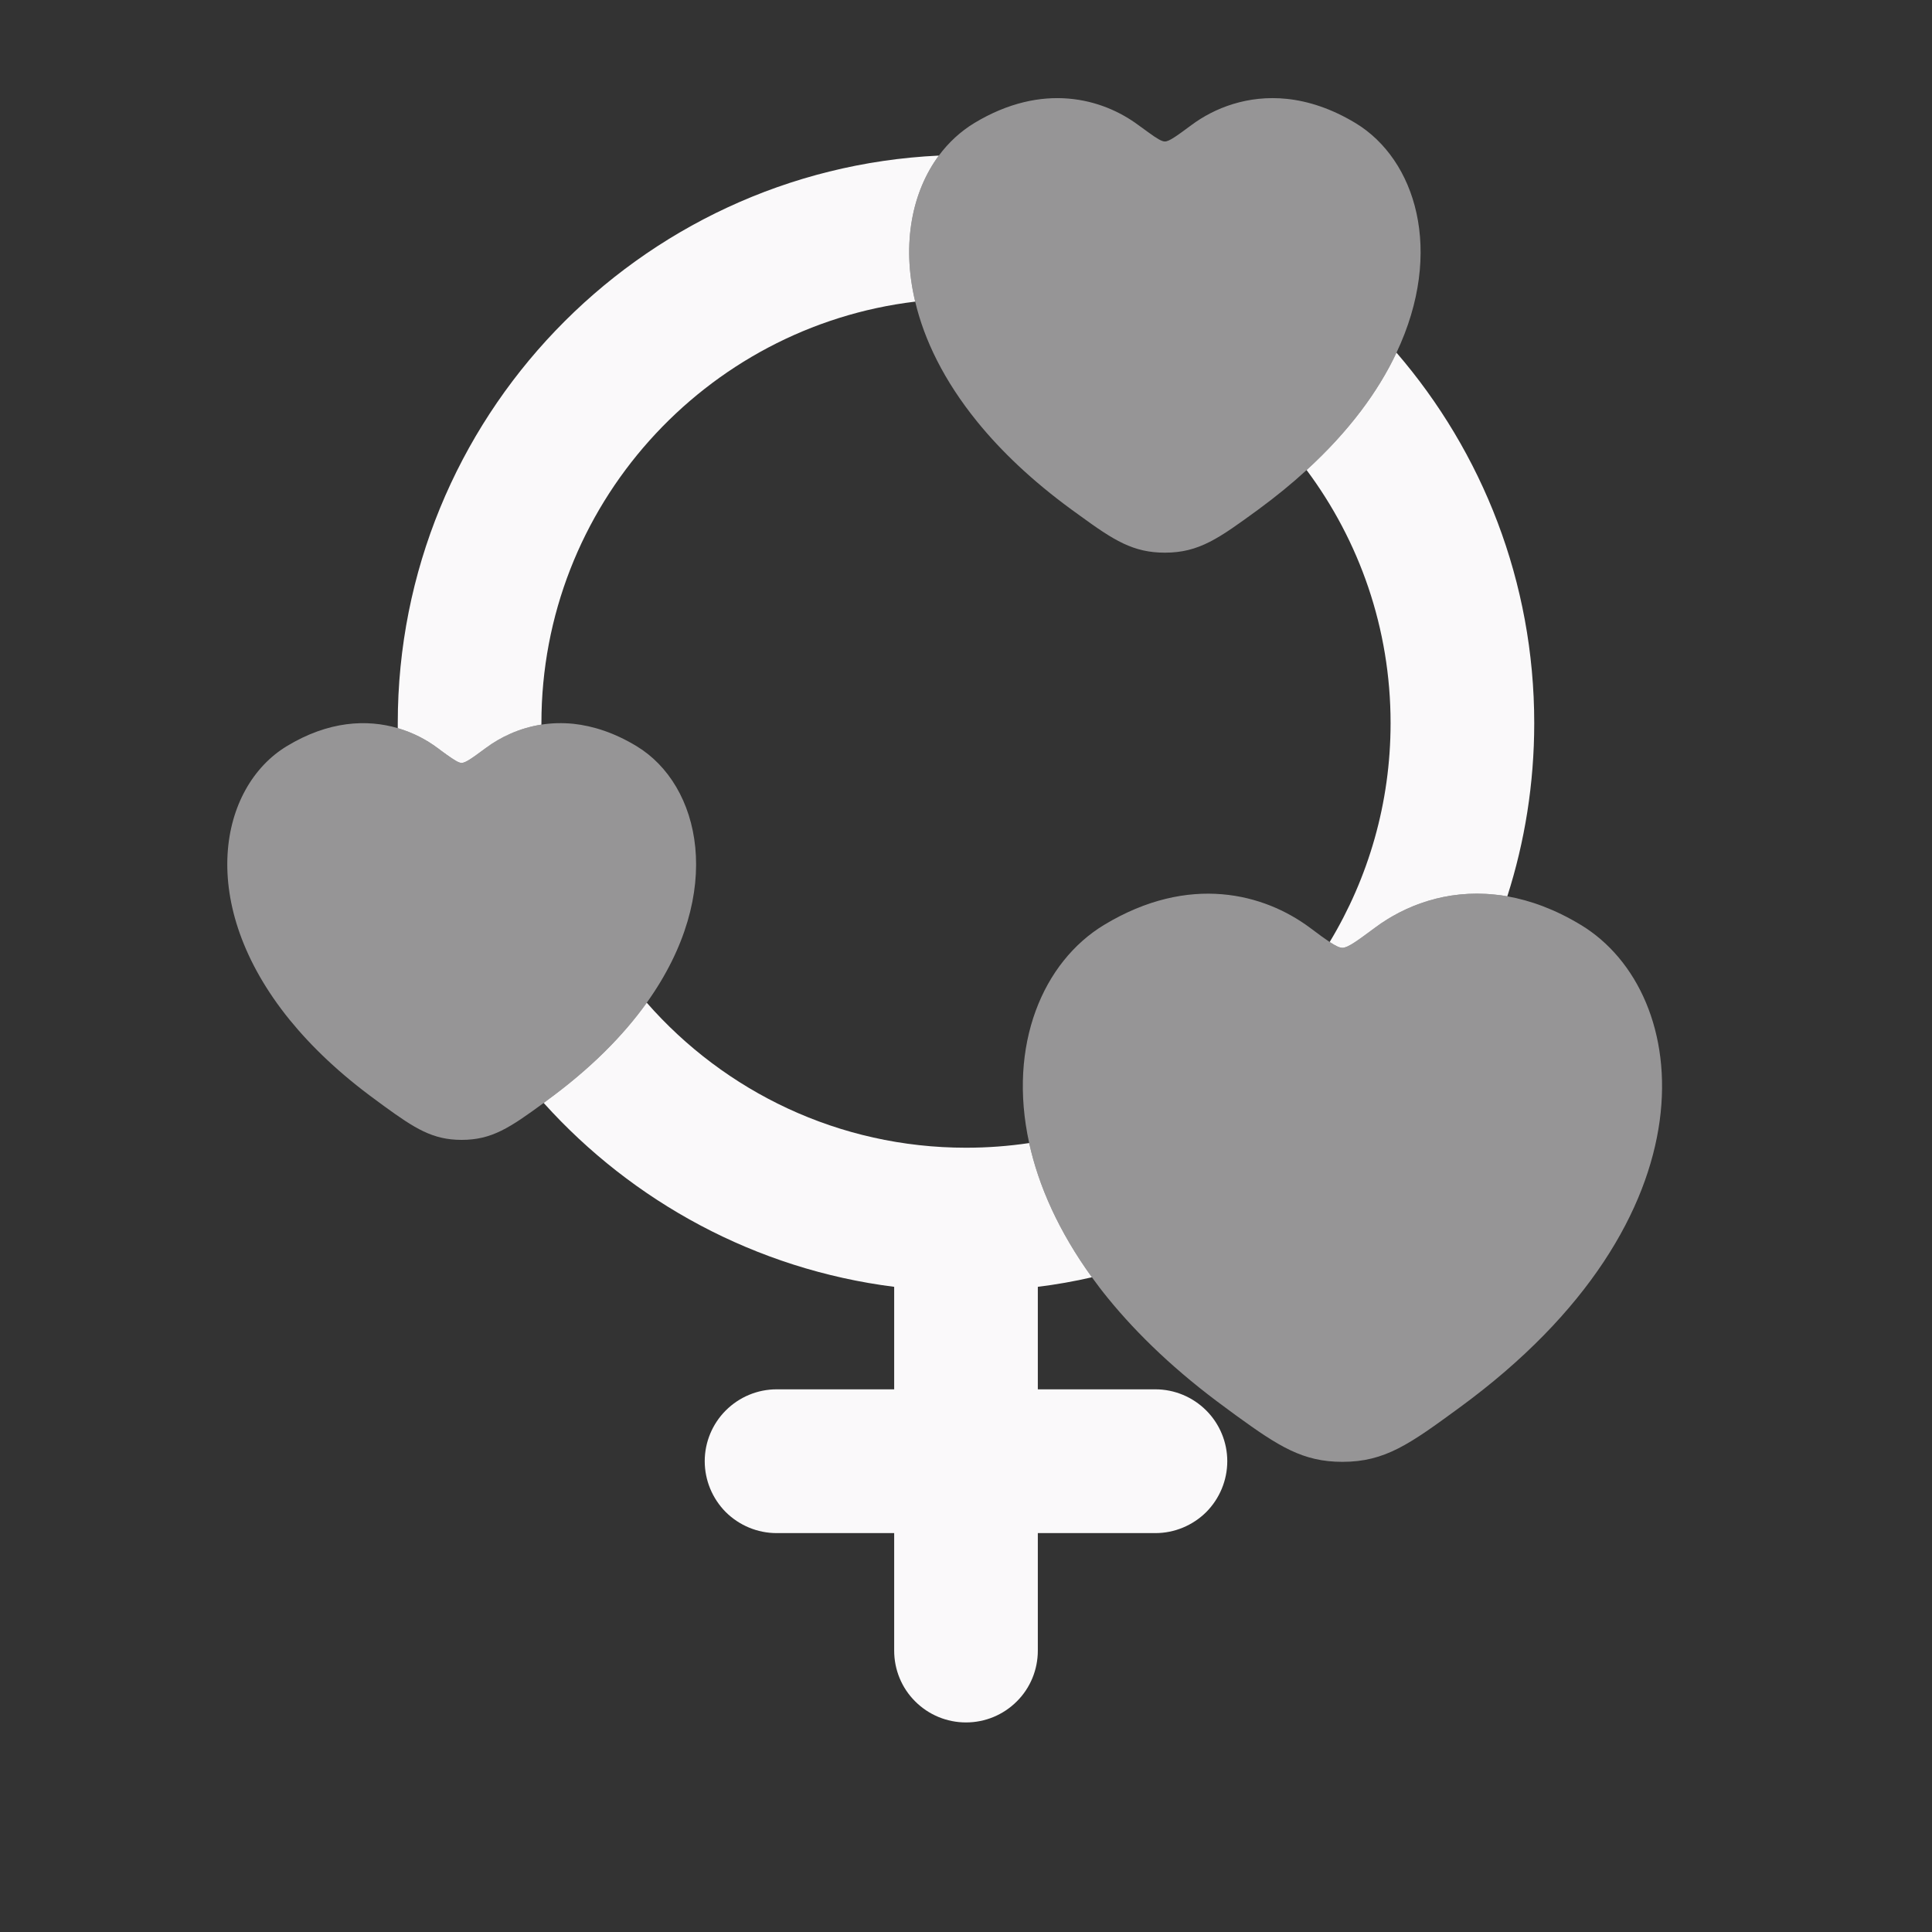
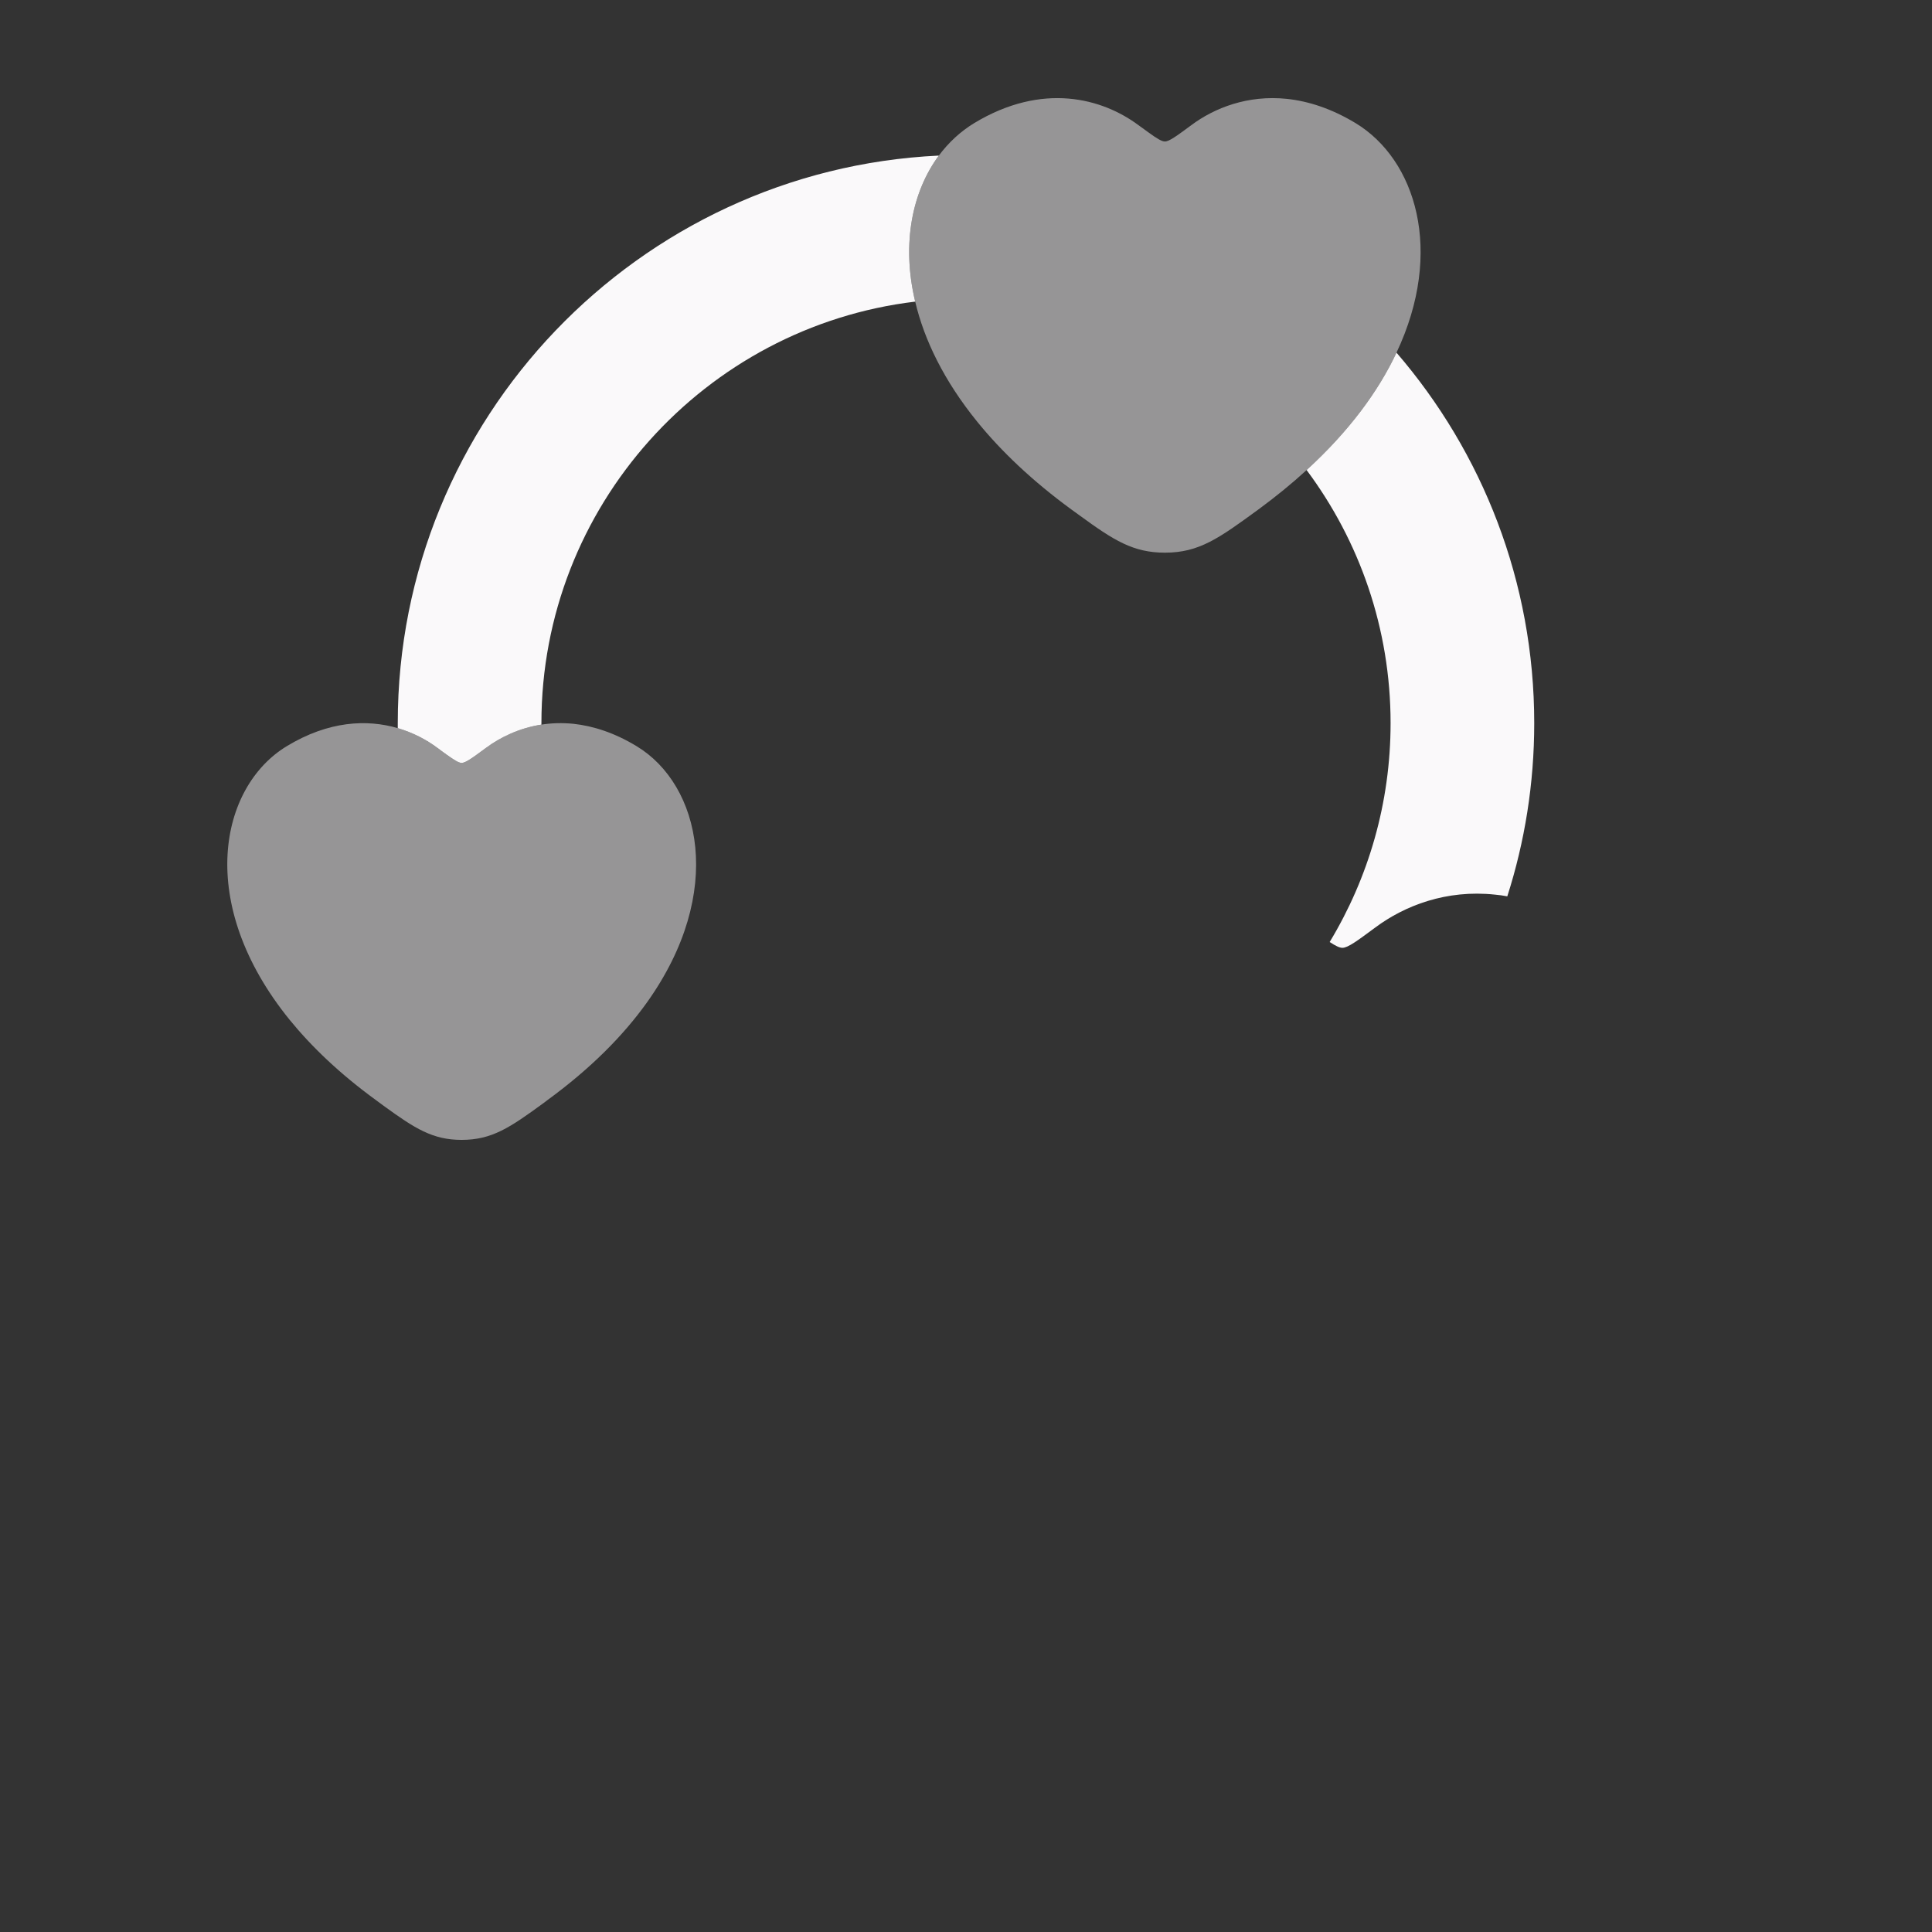
<svg xmlns="http://www.w3.org/2000/svg" width="17" height="17" viewBox="0 0 17 17" fill="none">
  <rect x="0" y="0" width="17" height="17" fill="#333333" stroke="none" />
  <g clip-path="url(#clip0_1155_43605)">
    <path d="M4.276 6.581C4.404 6.486 4.571 6.406 4.764 6.376L4.764 6.363C4.764 4.455 6.203 2.876 8.053 2.654C7.93 2.139 8.03 1.681 8.261 1.369C5.615 1.494 3.5 3.686 3.5 6.363C3.5 6.378 3.5 6.393 3.5 6.407C3.635 6.447 3.753 6.509 3.849 6.581C3.879 6.603 3.905 6.623 3.928 6.639C3.997 6.688 4.036 6.713 4.062 6.713C4.097 6.713 4.157 6.669 4.276 6.581Z" fill="#FAF9FA" />
    <path d="M12.103 8.16C12.359 7.97 12.725 7.826 13.155 7.872C13.19 7.875 13.226 7.88 13.263 7.887C13.417 7.406 13.5 6.894 13.5 6.363C13.5 5.119 13.043 3.979 12.288 3.103C12.129 3.442 11.872 3.793 11.497 4.136C11.961 4.758 12.236 5.529 12.236 6.363C12.236 7.067 12.04 7.726 11.7 8.289C11.752 8.323 11.787 8.34 11.812 8.34C11.86 8.34 11.941 8.28 12.103 8.16Z" fill="#FAF9FA" />
-     <path d="M7.868 11.323V12.225H6.833C6.666 12.225 6.505 12.292 6.386 12.411C6.268 12.529 6.201 12.69 6.201 12.857C6.201 13.025 6.268 13.186 6.386 13.305C6.505 13.423 6.666 13.49 6.833 13.49H7.868V14.524C7.868 14.692 7.934 14.853 8.053 14.971C8.172 15.09 8.332 15.156 8.5 15.156C8.668 15.156 8.828 15.09 8.947 14.971C9.066 14.853 9.132 14.692 9.132 14.524V13.49H10.167C10.334 13.49 10.495 13.423 10.614 13.305C10.732 13.186 10.799 13.025 10.799 12.857C10.799 12.69 10.732 12.529 10.614 12.411C10.495 12.292 10.334 12.225 10.167 12.225H9.132V11.323C9.293 11.303 9.452 11.275 9.608 11.239C9.315 10.834 9.138 10.433 9.056 10.058C8.874 10.085 8.689 10.099 8.5 10.099C7.381 10.099 6.376 9.605 5.691 8.823C5.485 9.111 5.199 9.401 4.817 9.68L4.784 9.705C5.567 10.575 6.65 11.169 7.868 11.323Z" fill="#FAF9FA" />
    <path d="M11.929 1.084C11.716 0.955 11.512 0.89 11.324 0.87C10.98 0.834 10.687 0.949 10.483 1.101C10.353 1.197 10.288 1.245 10.25 1.245C10.222 1.245 10.178 1.218 10.104 1.164C10.079 1.146 10.05 1.125 10.017 1.101C9.701 0.866 9.174 0.719 8.571 1.084C8.453 1.156 8.348 1.252 8.261 1.369C8.03 1.681 7.93 2.139 8.053 2.654C8.132 2.99 8.306 3.35 8.599 3.711C8.81 3.971 9.083 4.231 9.426 4.482C9.453 4.501 9.478 4.519 9.502 4.537C9.801 4.755 9.971 4.863 10.25 4.863C10.552 4.863 10.726 4.736 11.074 4.482C11.229 4.368 11.37 4.253 11.497 4.136C11.872 3.793 12.129 3.442 12.288 3.103C12.711 2.208 12.455 1.403 11.929 1.084Z" fill="#FAF9FA" fill-opacity="0.5" />
    <path d="M5.602 6.566C5.406 6.447 5.219 6.388 5.047 6.369C4.948 6.359 4.853 6.362 4.764 6.376C4.571 6.406 4.404 6.486 4.276 6.581C4.157 6.669 4.097 6.713 4.062 6.713C4.036 6.713 3.997 6.688 3.928 6.639C3.905 6.623 3.879 6.603 3.849 6.581C3.753 6.509 3.635 6.447 3.5 6.407C3.23 6.328 2.892 6.342 2.523 6.566C1.934 6.923 1.715 7.946 2.549 8.974C2.743 9.212 2.992 9.45 3.308 9.68C3.332 9.698 3.355 9.715 3.377 9.731C3.651 9.93 3.807 10.03 4.062 10.03C4.329 10.03 4.487 9.922 4.784 9.705C4.795 9.697 4.806 9.689 4.817 9.68C5.199 9.401 5.485 9.111 5.691 8.823C6.388 7.848 6.162 6.905 5.602 6.566Z" fill="#FAF9FA" fill-opacity="0.5" />
-     <path d="M13.911 8.139C13.685 8.002 13.467 7.923 13.263 7.887C13.226 7.88 13.19 7.875 13.155 7.872C12.725 7.826 12.359 7.97 12.103 8.16C11.941 8.28 11.86 8.34 11.812 8.34C11.787 8.34 11.752 8.323 11.7 8.289C11.68 8.275 11.656 8.259 11.63 8.24C11.598 8.217 11.562 8.19 11.522 8.16C11.126 7.867 10.468 7.683 9.714 8.139C9.178 8.464 8.866 9.193 9.056 10.058C9.138 10.433 9.315 10.834 9.608 11.239C9.652 11.3 9.699 11.362 9.749 11.423C10.013 11.747 10.353 12.072 10.783 12.386C10.816 12.41 10.847 12.433 10.878 12.456C11.252 12.727 11.464 12.863 11.812 12.863C12.19 12.863 12.407 12.704 12.842 12.386C15.125 10.717 14.901 8.739 13.911 8.139Z" fill="#FAF9FA" fill-opacity="0.5" />
  </g>
  <defs>
    <clipPath id="clip0_1155_43605">
      <rect width="16" height="16" fill="white" transform="translate(0.5 0.363)" />
    </clipPath>
  </defs>
</svg>